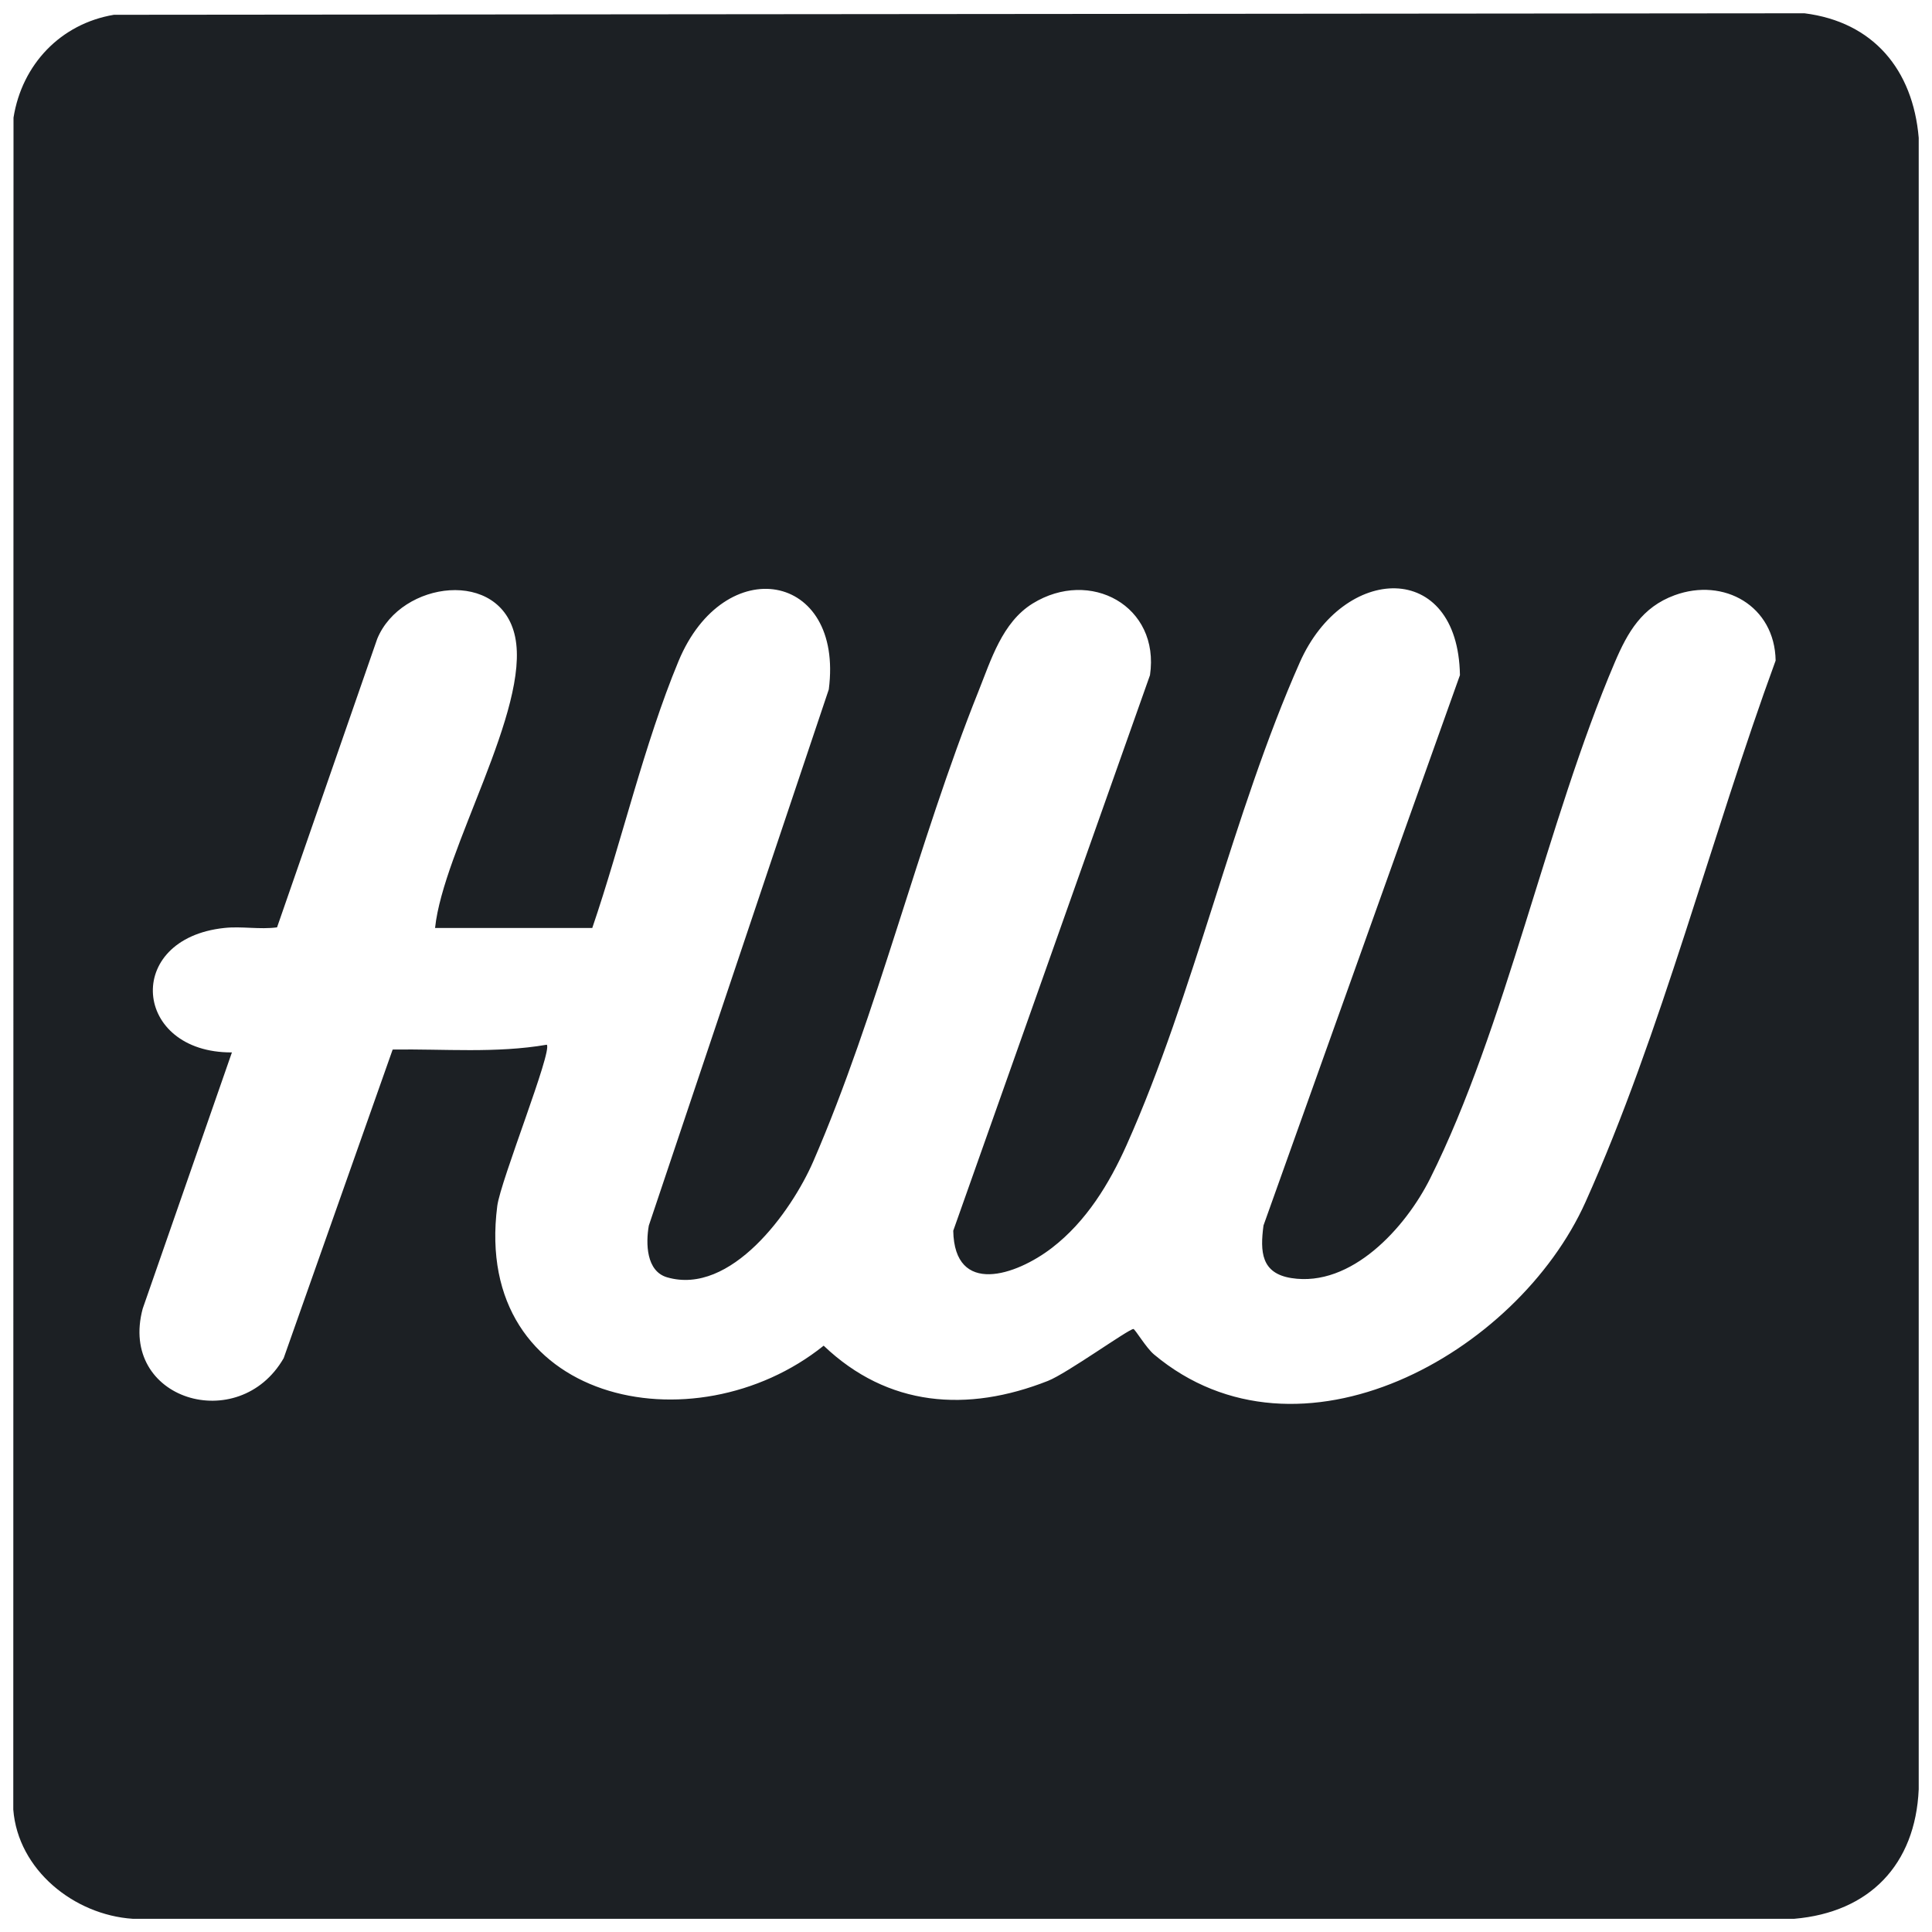
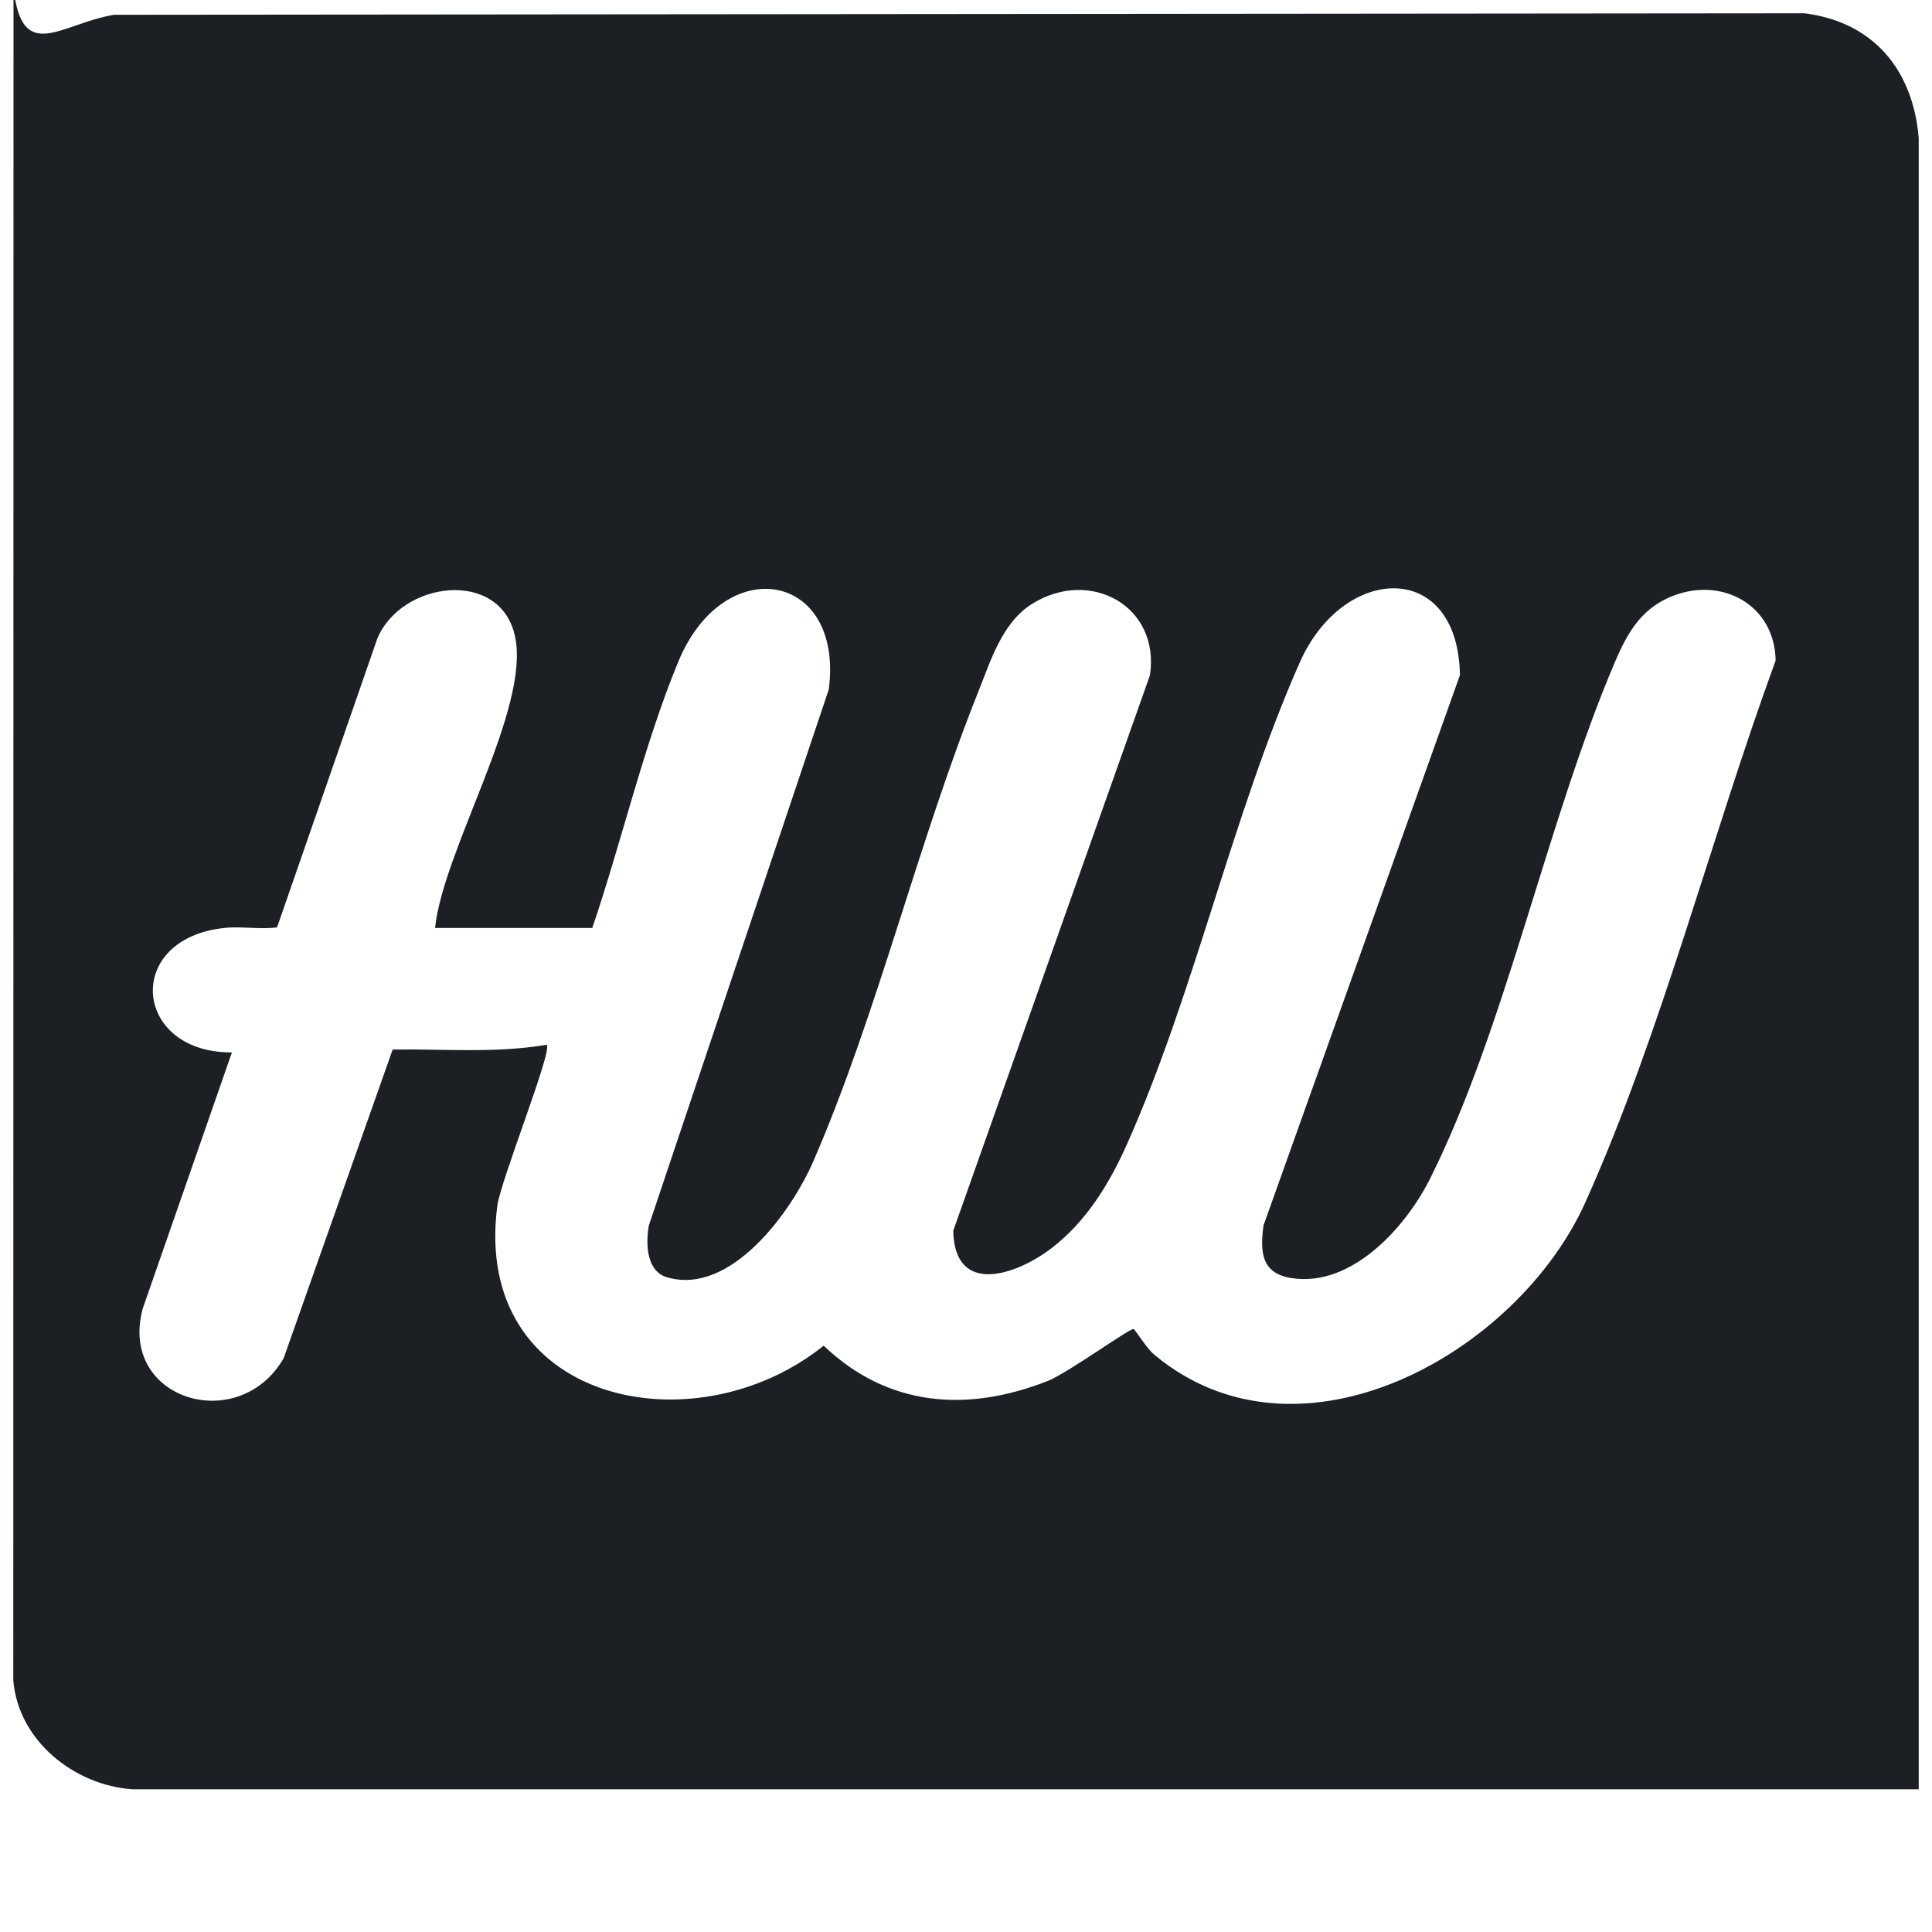
<svg xmlns="http://www.w3.org/2000/svg" viewBox="0 0 256 256">
  <defs>
    <style>
      .cls-1 {
        fill: #fff;
      }

      .cls-2 {
        fill: #1c2024;
      }
    </style>
  </defs>
  <g id="Layer_2" data-name="Layer 2">
-     <rect class="cls-1" x="-2.77" y="-2.77" width="262.9" height="262.9" />
-   </g>
+     </g>
  <g id="Layer_1" data-name="Layer 1">
-     <path class="cls-2" d="M15.09,1.96l224.01-.2c9.12,1.15,14.37,7.47,15.14,16.5v218.83c-.44,10.01-6.55,16.31-16.49,17.16H17.58c-7.75-.52-15.19-6.46-15.82-14.47l.03-224.19C2.91,8.54,8.03,3.15,15.09,1.96ZM57.65,122.95c1.08-10.33,12.6-28.97,10.61-38.55-1.9-9.16-15.14-7.42-18.28.26l-13.27,38.22c-2.3.31-4.69-.17-6.99.08-13.43,1.43-12.1,16.56,1.01,16.49l-11.82,33.95c-3.25,12.09,12.75,16.87,18.68,6.56l14.44-40.89c6.82-.1,13.69.52,20.42-.64.79.8-6.13,18.02-6.56,21.37-3.35,26.1,26.08,32.29,43.25,18.51,8.5,8.11,19.02,8.89,29.73,4.66,2.52-1,10.65-6.85,11.31-6.87.22,0,1.67,2.48,2.73,3.37,19.19,16.08,48.12-.04,57.18-20.2,10.02-22.3,16.75-48.7,25.19-71.74-.11-7.24-6.86-11.05-13.38-8.66-4.33,1.59-6.22,4.88-7.93,8.89-9.01,21.13-14.46,48.39-24.48,68.42-3.24,6.48-10.42,14.44-18.39,13.17-4-.64-4.14-3.5-3.68-6.97l26.03-72.92c-.25-15.37-15.44-14.74-21.22-1.69-8.89,20.05-13.96,43.83-22.93,63.91-2.31,5.17-5.36,10.16-9.9,13.66-4.78,3.68-12.93,6.41-13.09-2.26l26.07-73.62c1.35-9.19-7.94-14.19-15.55-9.49-4.04,2.5-5.52,7.49-7.19,11.66-8.01,20-13.4,42.74-21.88,62.27-2.89,6.66-10.93,17.81-19.37,15.35-2.77-.81-2.83-4.49-2.42-6.85l23.85-71.05c2.01-15.62-13.85-18.32-19.91-3.75-4.58,11.02-7.55,23.98-11.43,35.36h-20.87Z" />
+     <path class="cls-2" d="M15.09,1.96l224.01-.2c9.12,1.15,14.37,7.47,15.14,16.5v218.83H17.58c-7.75-.52-15.19-6.46-15.82-14.47l.03-224.19C2.91,8.54,8.03,3.15,15.09,1.96ZM57.65,122.95c1.08-10.33,12.6-28.97,10.61-38.55-1.9-9.16-15.14-7.42-18.28.26l-13.27,38.22c-2.3.31-4.69-.17-6.99.08-13.43,1.43-12.1,16.56,1.01,16.49l-11.82,33.95c-3.25,12.09,12.75,16.87,18.68,6.56l14.44-40.89c6.82-.1,13.69.52,20.42-.64.79.8-6.13,18.02-6.56,21.37-3.35,26.1,26.08,32.29,43.25,18.51,8.5,8.11,19.02,8.89,29.73,4.66,2.52-1,10.65-6.85,11.31-6.87.22,0,1.67,2.48,2.73,3.37,19.19,16.08,48.12-.04,57.18-20.2,10.02-22.3,16.75-48.7,25.19-71.74-.11-7.24-6.86-11.05-13.38-8.66-4.33,1.59-6.22,4.88-7.93,8.89-9.01,21.13-14.46,48.39-24.48,68.42-3.24,6.48-10.42,14.44-18.39,13.17-4-.64-4.14-3.5-3.68-6.97l26.03-72.92c-.25-15.37-15.44-14.74-21.22-1.69-8.89,20.05-13.96,43.83-22.93,63.91-2.31,5.17-5.36,10.16-9.9,13.66-4.78,3.68-12.93,6.41-13.09-2.26l26.07-73.62c1.35-9.19-7.94-14.19-15.55-9.49-4.04,2.5-5.52,7.49-7.19,11.66-8.01,20-13.4,42.74-21.88,62.27-2.89,6.66-10.93,17.81-19.37,15.35-2.77-.81-2.83-4.49-2.42-6.85l23.85-71.05c2.01-15.62-13.85-18.32-19.91-3.75-4.58,11.02-7.55,23.98-11.43,35.36h-20.87Z" />
  </g>
</svg>